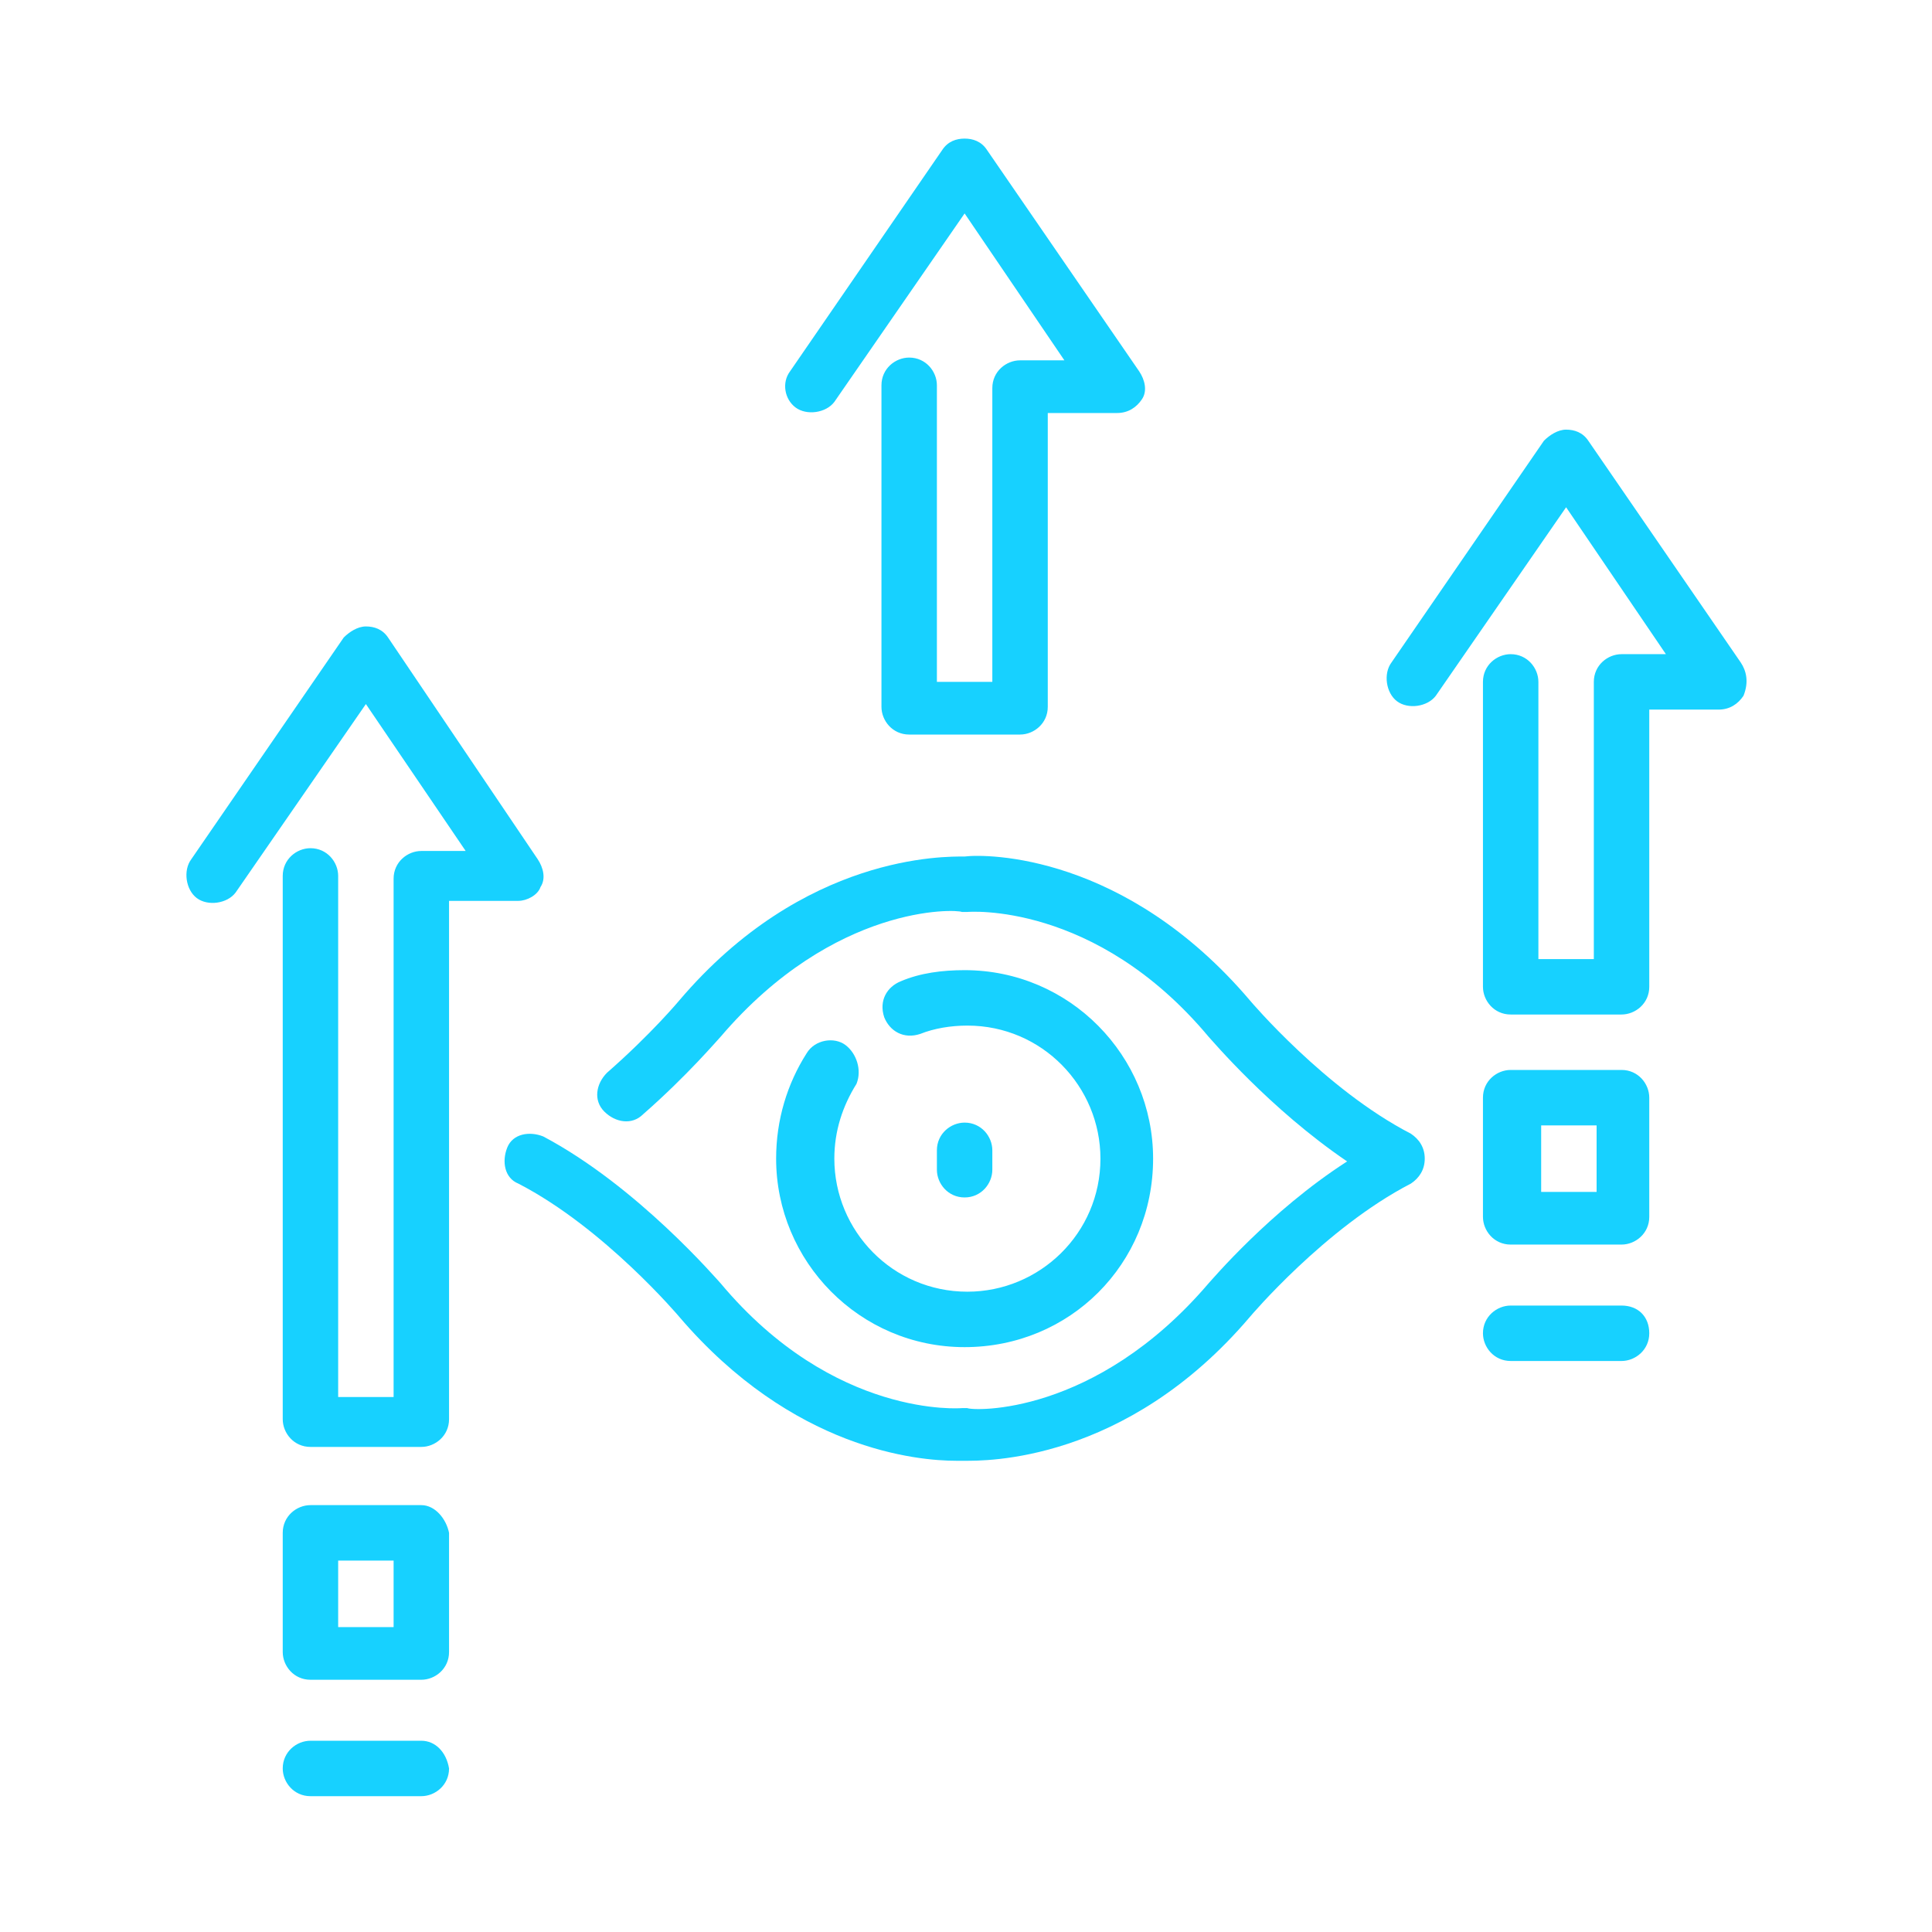
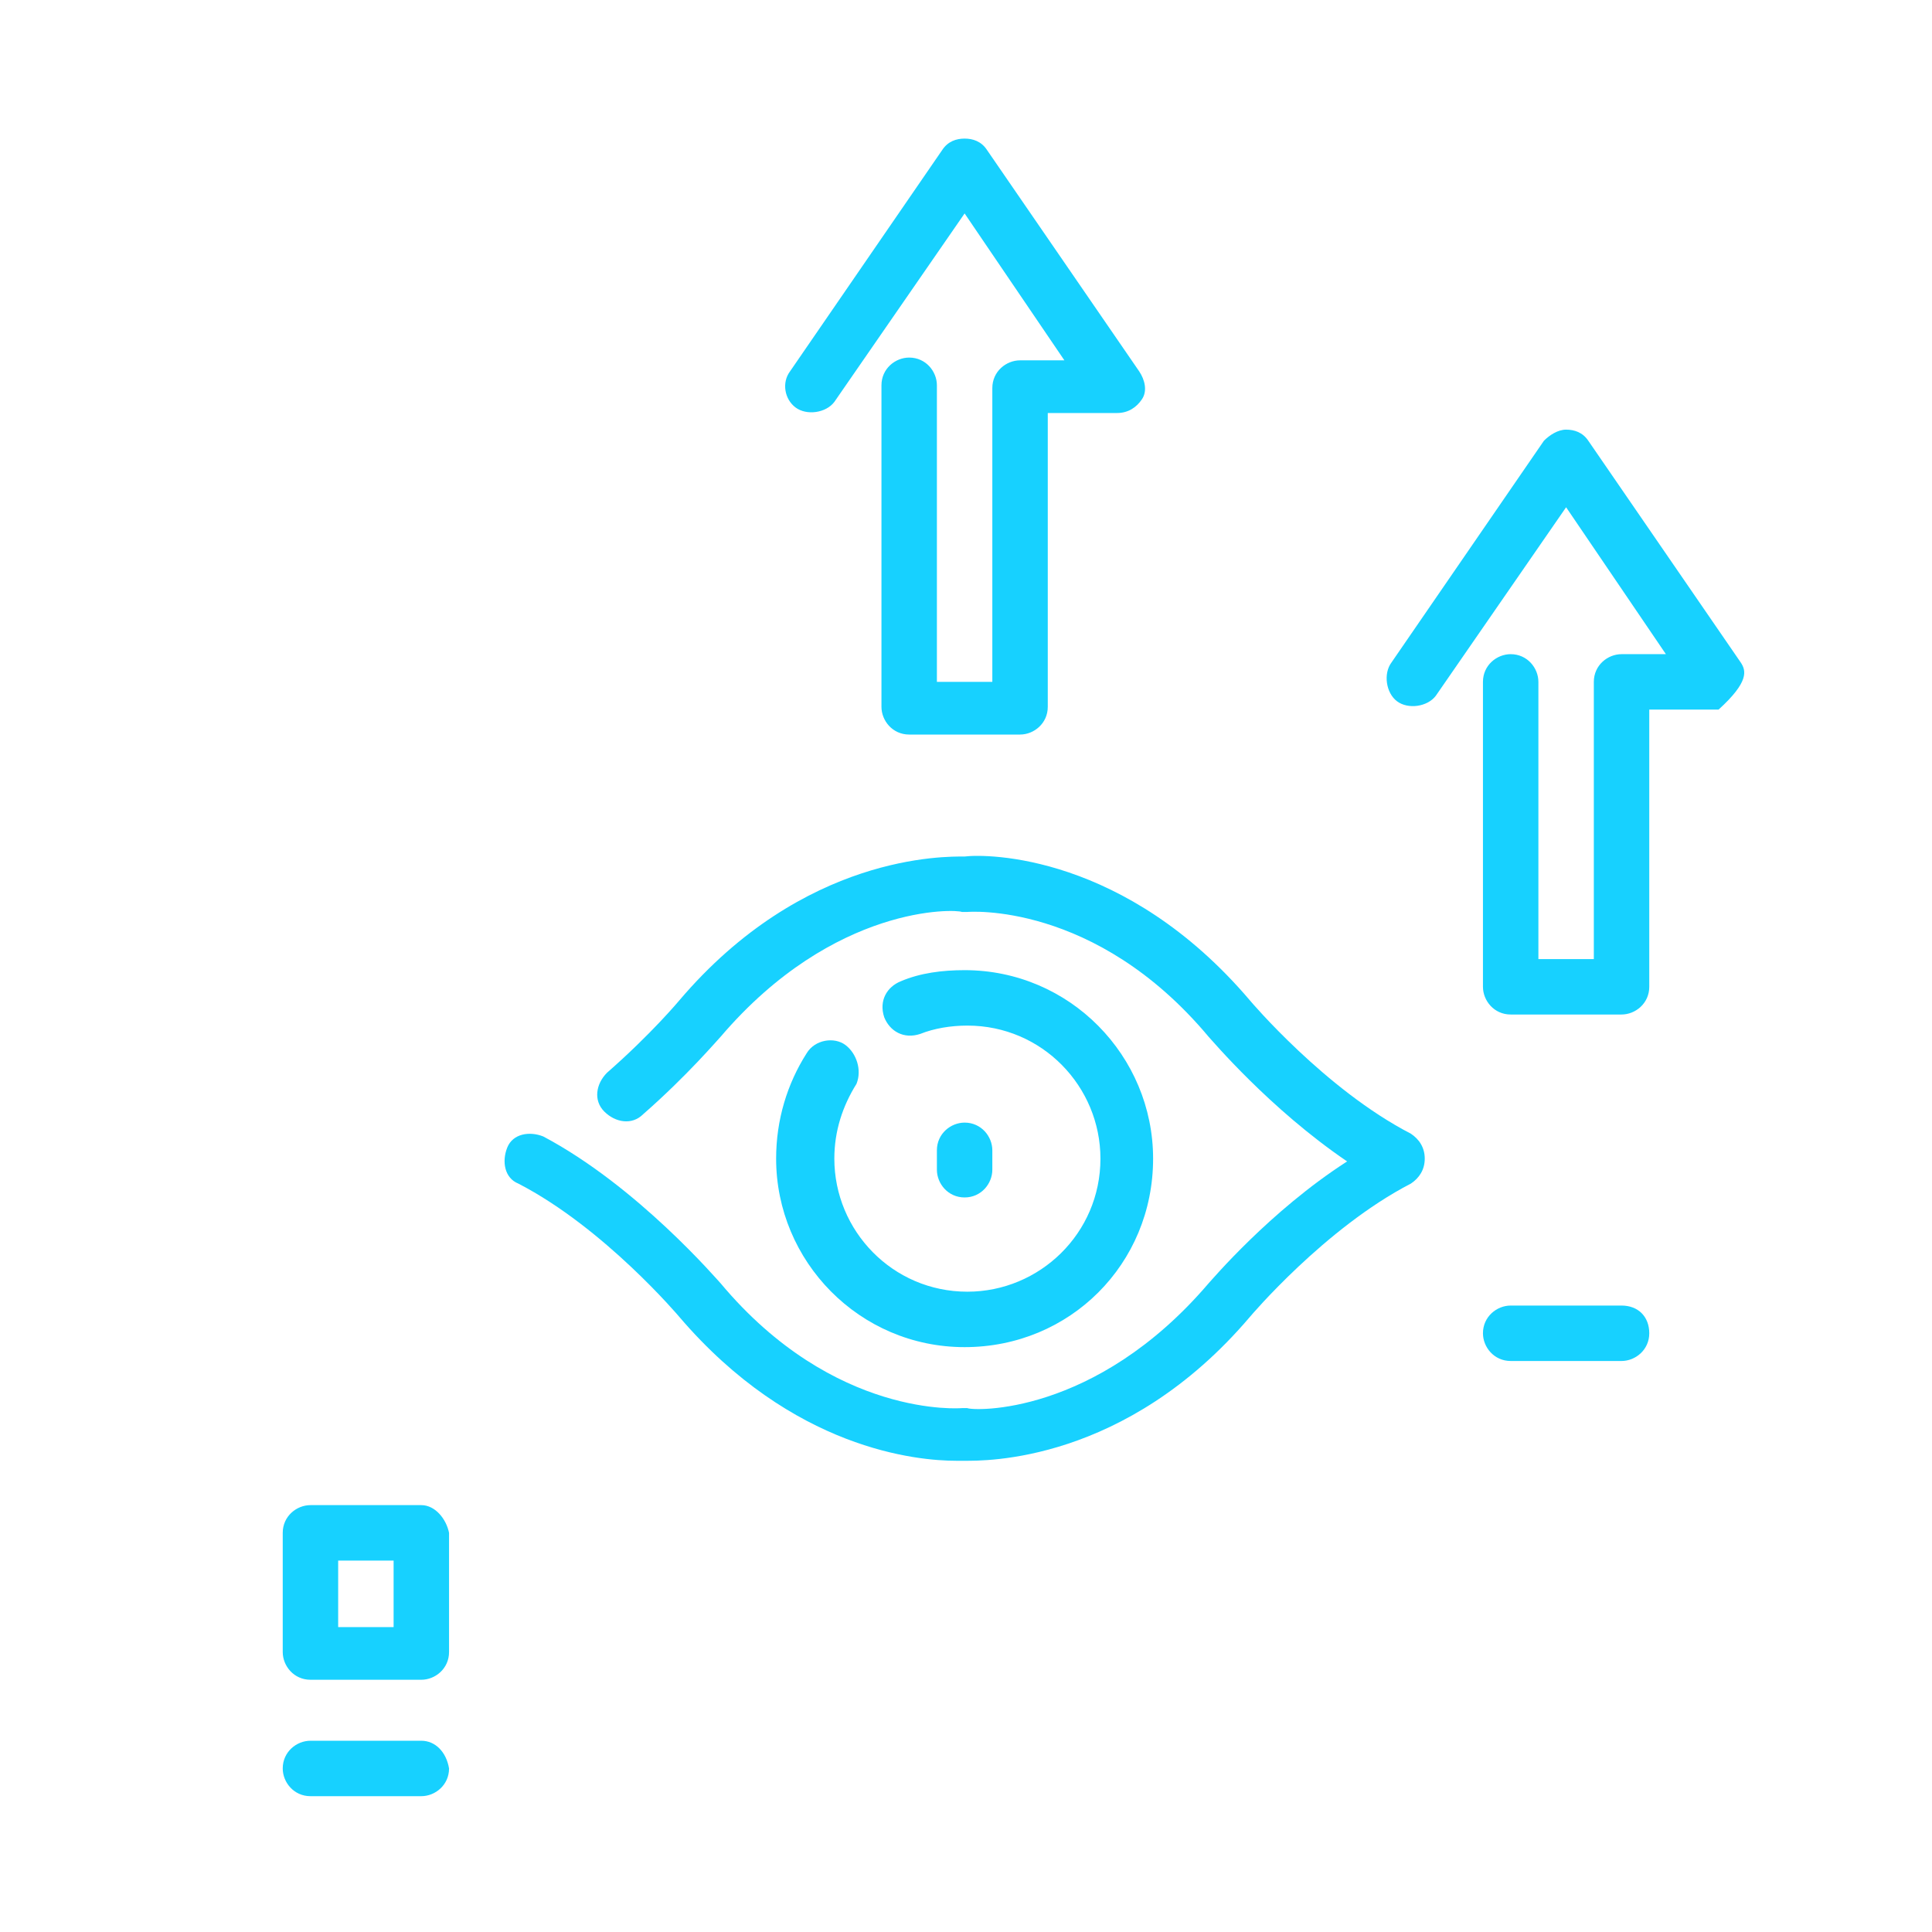
<svg xmlns="http://www.w3.org/2000/svg" version="1.1" id="Vrstva_2" x="0px" y="0px" width="69.7px" height="69.7px" viewBox="0 0 69.7 69.7" style="enable-background:new 0 0 69.7 69.7;" xml:space="preserve">
  <style type="text/css">
	.st0{fill:#17D1FF;}
</style>
  <g>
-     <path class="st0" d="M19.5,32c0.2-0.3,0.1-0.7-0.1-1L14,23c-0.2-0.3-0.5-0.4-0.8-0.4c-0.3,0-0.6,0.2-0.8,0.4l-5.5,8   c-0.3,0.4-0.2,1.1,0.2,1.4c0.4,0.3,1.1,0.2,1.4-0.2l4.7-6.8l3.6,5.3h-1.6c-0.5,0-1,0.4-1,1v18.7h-2V31.6c0-0.5-0.4-1-1-1   c-0.5,0-1,0.4-1,1v19.6c0,0.5,0.4,1,1,1h4c0.5,0,1-0.4,1-1V32.5h2.5C19,32.5,19.4,32.3,19.5,32z" />
    <path class="st0" d="M15.2,54.3h-4c-0.5,0-1,0.4-1,1v4.3c0,0.5,0.4,1,1,1h4c0.5,0,1-0.4,1-1v-4.3C16.1,54.8,15.7,54.3,15.2,54.3z    M14.2,58.7h-2v-2.4h2V58.7z" />
    <path class="st0" d="M15.2,62.8h-4c-0.5,0-1,0.4-1,1c0,0.5,0.4,1,1,1h4c0.5,0,1-0.4,1-1C16.1,63.2,15.7,62.8,15.2,62.8z" />
-     <path class="st0" d="M62.8,23.9l-5.5-8c-0.2-0.3-0.5-0.4-0.8-0.4c-0.3,0-0.6,0.2-0.8,0.4l-5.5,8c-0.3,0.4-0.2,1.1,0.2,1.4   c0.4,0.3,1.1,0.2,1.4-0.2l4.7-6.8l3.6,5.3h-1.6c-0.5,0-1,0.4-1,1v10h-2v-10c0-0.5-0.4-1-1-1c-0.5,0-1,0.4-1,1v11c0,0.5,0.4,1,1,1h4   c0.5,0,1-0.4,1-1v-10H62c0.4,0,0.7-0.2,0.9-0.5C63.1,24.6,63,24.2,62.8,23.9z" />
+     <path class="st0" d="M62.8,23.9l-5.5-8c-0.2-0.3-0.5-0.4-0.8-0.4c-0.3,0-0.6,0.2-0.8,0.4l-5.5,8c-0.3,0.4-0.2,1.1,0.2,1.4   c0.4,0.3,1.1,0.2,1.4-0.2l4.7-6.8l3.6,5.3h-1.6c-0.5,0-1,0.4-1,1v10h-2v-10c0-0.5-0.4-1-1-1c-0.5,0-1,0.4-1,1v11c0,0.5,0.4,1,1,1h4   c0.5,0,1-0.4,1-1v-10H62C63.1,24.6,63,24.2,62.8,23.9z" />
    <path class="st0" d="M28.7,14.7c0.4,0.3,1.1,0.2,1.4-0.2l4.7-6.8l3.6,5.3h-1.6c-0.5,0-1,0.4-1,1v10.6h-2V13.9c0-0.5-0.4-1-1-1   c-0.5,0-1,0.4-1,1v11.6c0,0.5,0.4,1,1,1h4c0.5,0,1-0.4,1-1V14.9h2.5c0.4,0,0.7-0.2,0.9-0.5c0.2-0.3,0.1-0.7-0.1-1l-5.5-8   C35.4,5.1,35.1,5,34.8,5S34.2,5.1,34,5.4l-5.5,8C28.2,13.8,28.3,14.4,28.7,14.7z" />
-     <path class="st0" d="M58.5,38.6h-4c-0.5,0-1,0.4-1,1v4.3c0,0.5,0.4,1,1,1h4c0.5,0,1-0.4,1-1v-4.3C59.5,39.1,59.1,38.6,58.5,38.6z    M57.6,43h-2v-2.4h2V43z" />
    <path class="st0" d="M58.5,47.1h-4c-0.5,0-1,0.4-1,1c0,0.5,0.4,1,1,1h4c0.5,0,1-0.4,1-1C59.5,47.5,59.1,47.1,58.5,47.1z" />
    <path class="st0" d="M50.9,40.9c-3.1-1.6-5.8-4.8-5.8-4.8c-4.5-5.3-9.5-5.3-10.3-5.2c-0.7,0-5.8-0.1-10.3,5.2c0,0-1,1.2-2.6,2.6   c-0.4,0.4-0.5,1-0.1,1.4c0.4,0.4,1,0.5,1.4,0.1c1.6-1.4,2.7-2.7,2.8-2.8c4.1-4.8,8.5-4.6,8.7-4.5c0.1,0,0.1,0,0.2,0   c0,0,4.6-0.4,8.7,4.5c0.1,0.1,2.2,2.6,5,4.5c-2.8,1.8-4.9,4.3-5,4.4c-4.1,4.8-8.5,4.6-8.7,4.5c-0.1,0-0.1,0-0.2,0   c0,0-4.6,0.4-8.7-4.5c-0.1-0.1-3-3.5-6.4-5.3c-0.5-0.2-1.1-0.1-1.3,0.4c-0.2,0.5-0.1,1.1,0.4,1.3c3.1,1.6,5.8,4.8,5.8,4.8   c4.1,4.8,8.6,5.2,10,5.2c0.1,0,0.2,0,0.3,0c0.7,0,5.8,0.1,10.3-5.2c0,0,2.7-3.2,5.8-4.8c0.3-0.2,0.5-0.5,0.5-0.9   C51.4,41.4,51.2,41.1,50.9,40.9z" />
    <path class="st0" d="M30.5,37.7c-0.4-0.3-1.1-0.2-1.4,0.3c-0.7,1.1-1.1,2.4-1.1,3.8c0,3.7,3,6.8,6.8,6.8s6.8-3,6.8-6.8   c0-3.7-3-6.8-6.8-6.8c-0.8,0-1.6,0.1-2.3,0.4c-0.5,0.2-0.8,0.7-0.6,1.3c0.2,0.5,0.7,0.8,1.3,0.6c0.5-0.2,1.1-0.3,1.7-0.3   c2.7,0,4.8,2.2,4.8,4.8c0,2.7-2.2,4.8-4.8,4.8c-2.7,0-4.8-2.2-4.8-4.8c0-1,0.3-1.9,0.8-2.7C31.1,38.6,30.9,38,30.5,37.7z" />
    <path class="st0" d="M35.8,42.2v-0.7c0-0.5-0.4-1-1-1c-0.5,0-1,0.4-1,1v0.7c0,0.5,0.4,1,1,1S35.8,42.7,35.8,42.2z" />
  </g>
</svg>